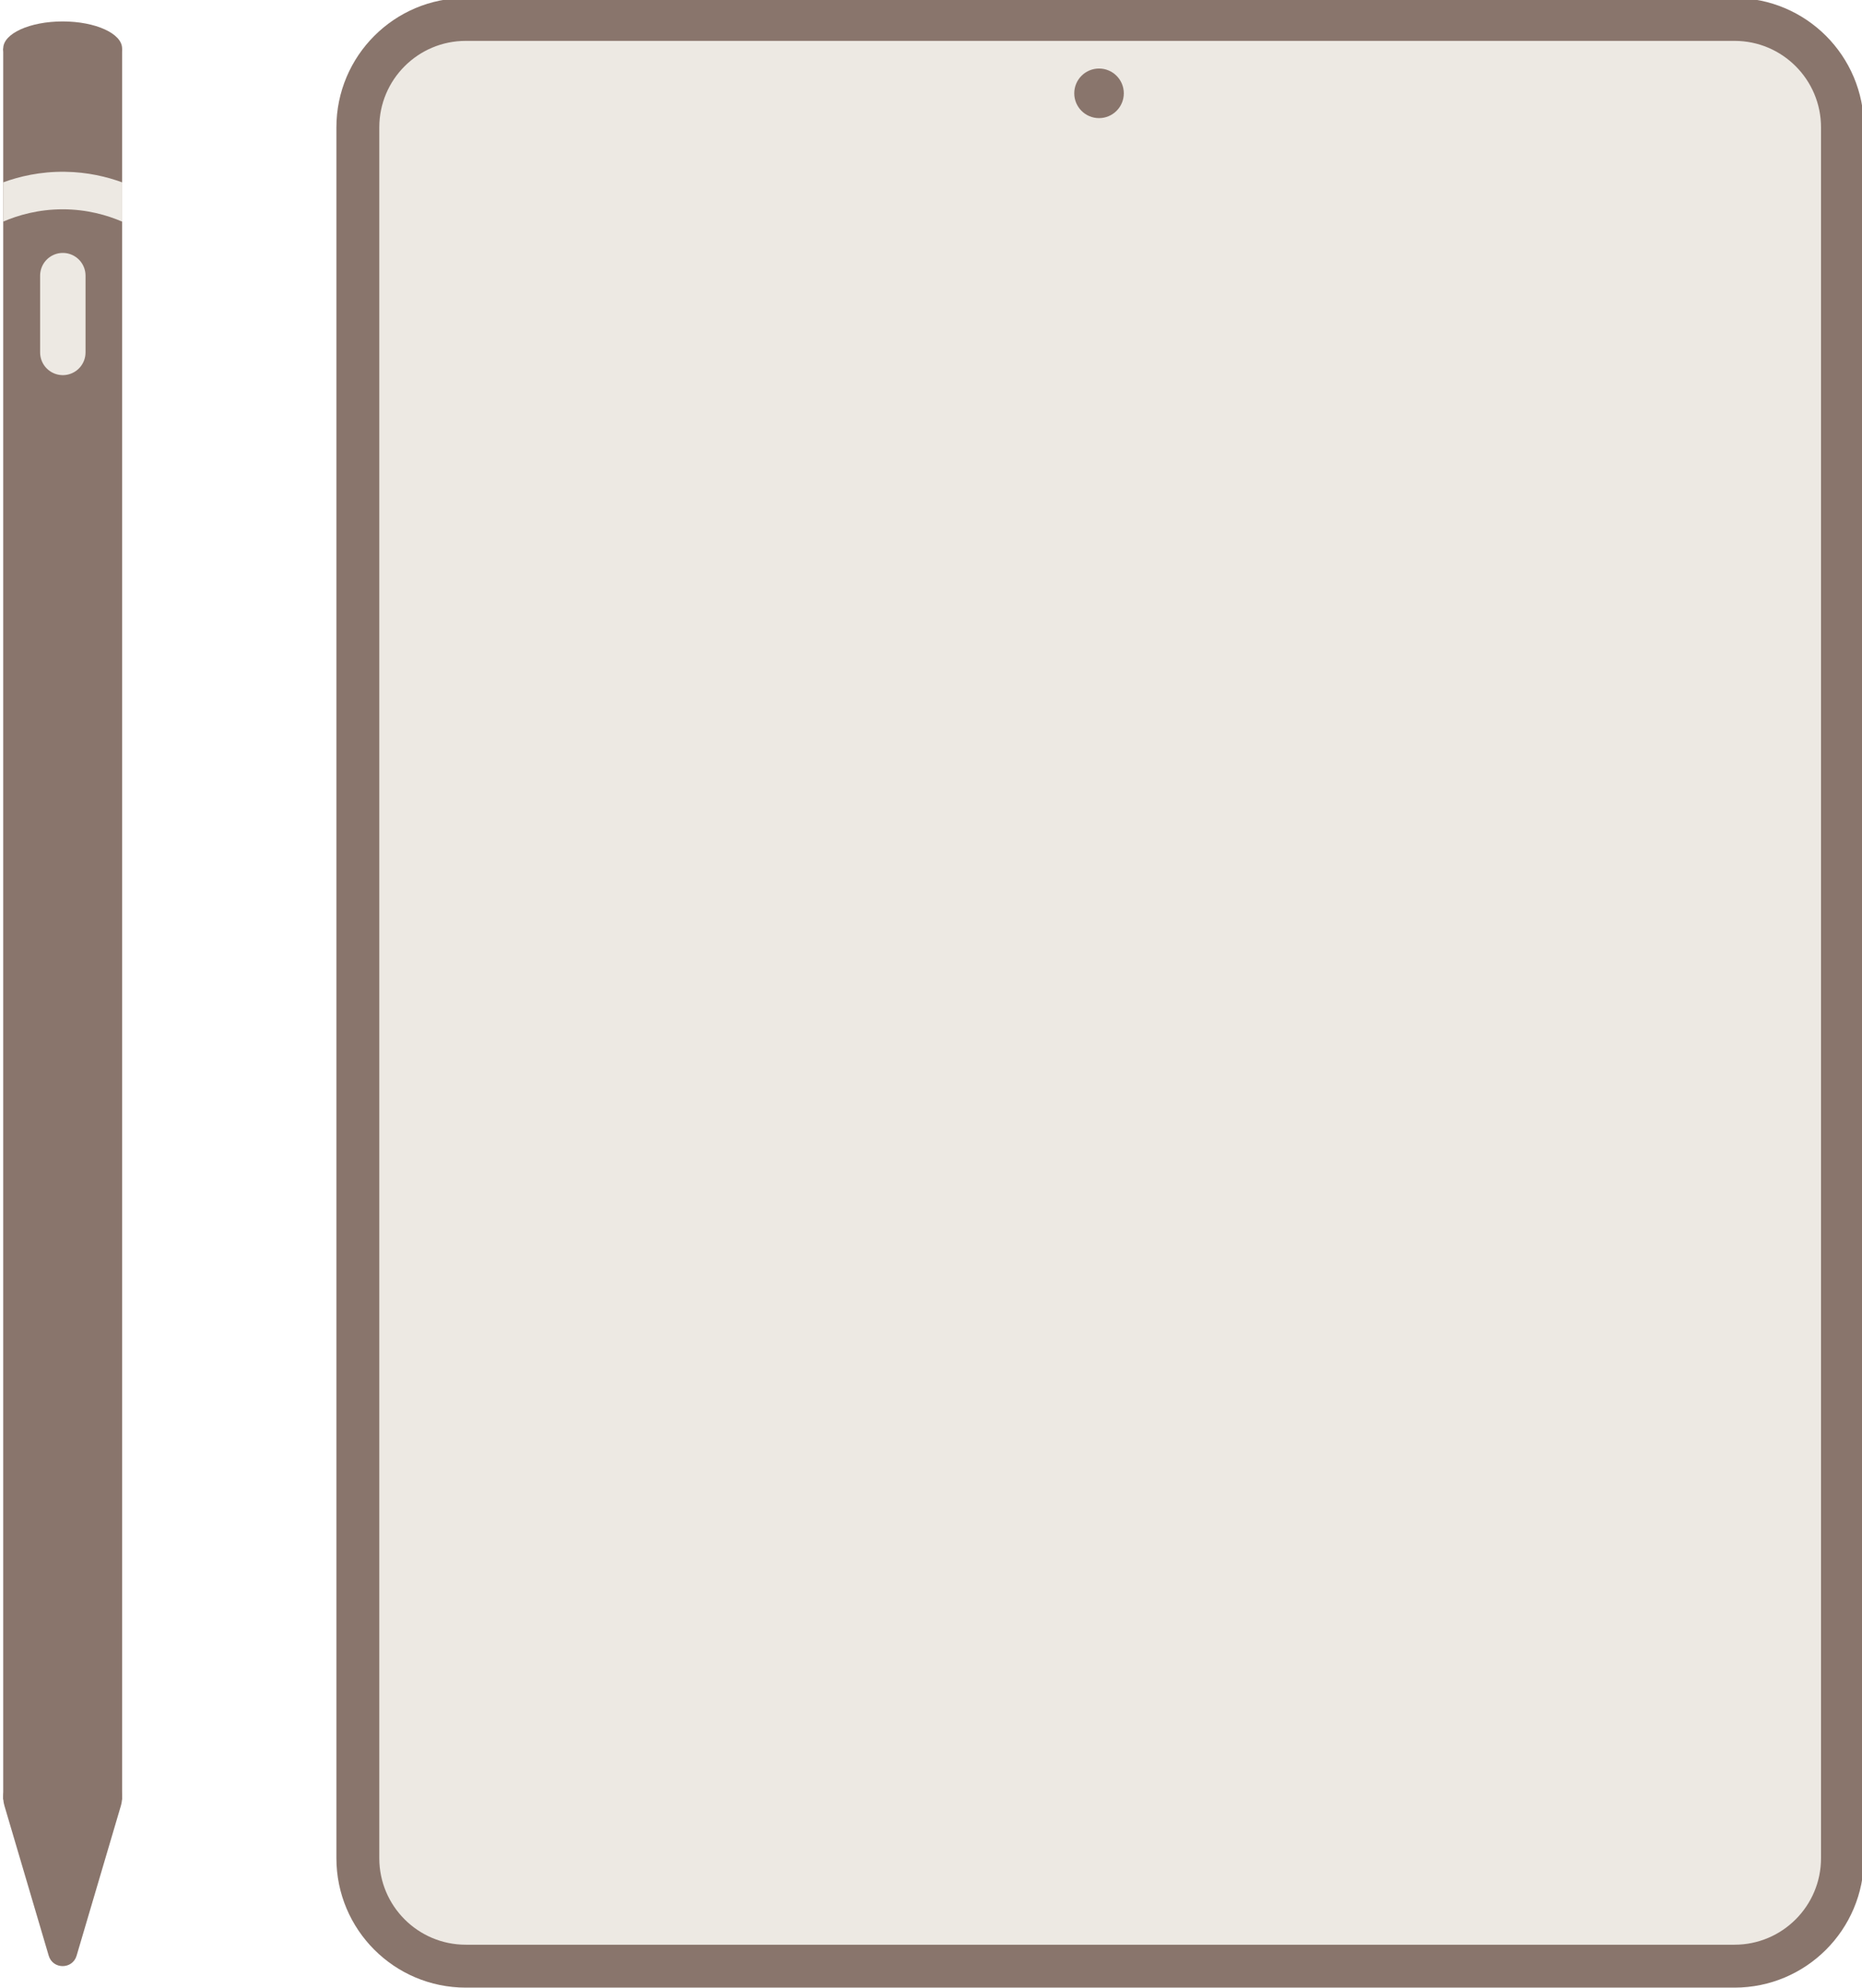
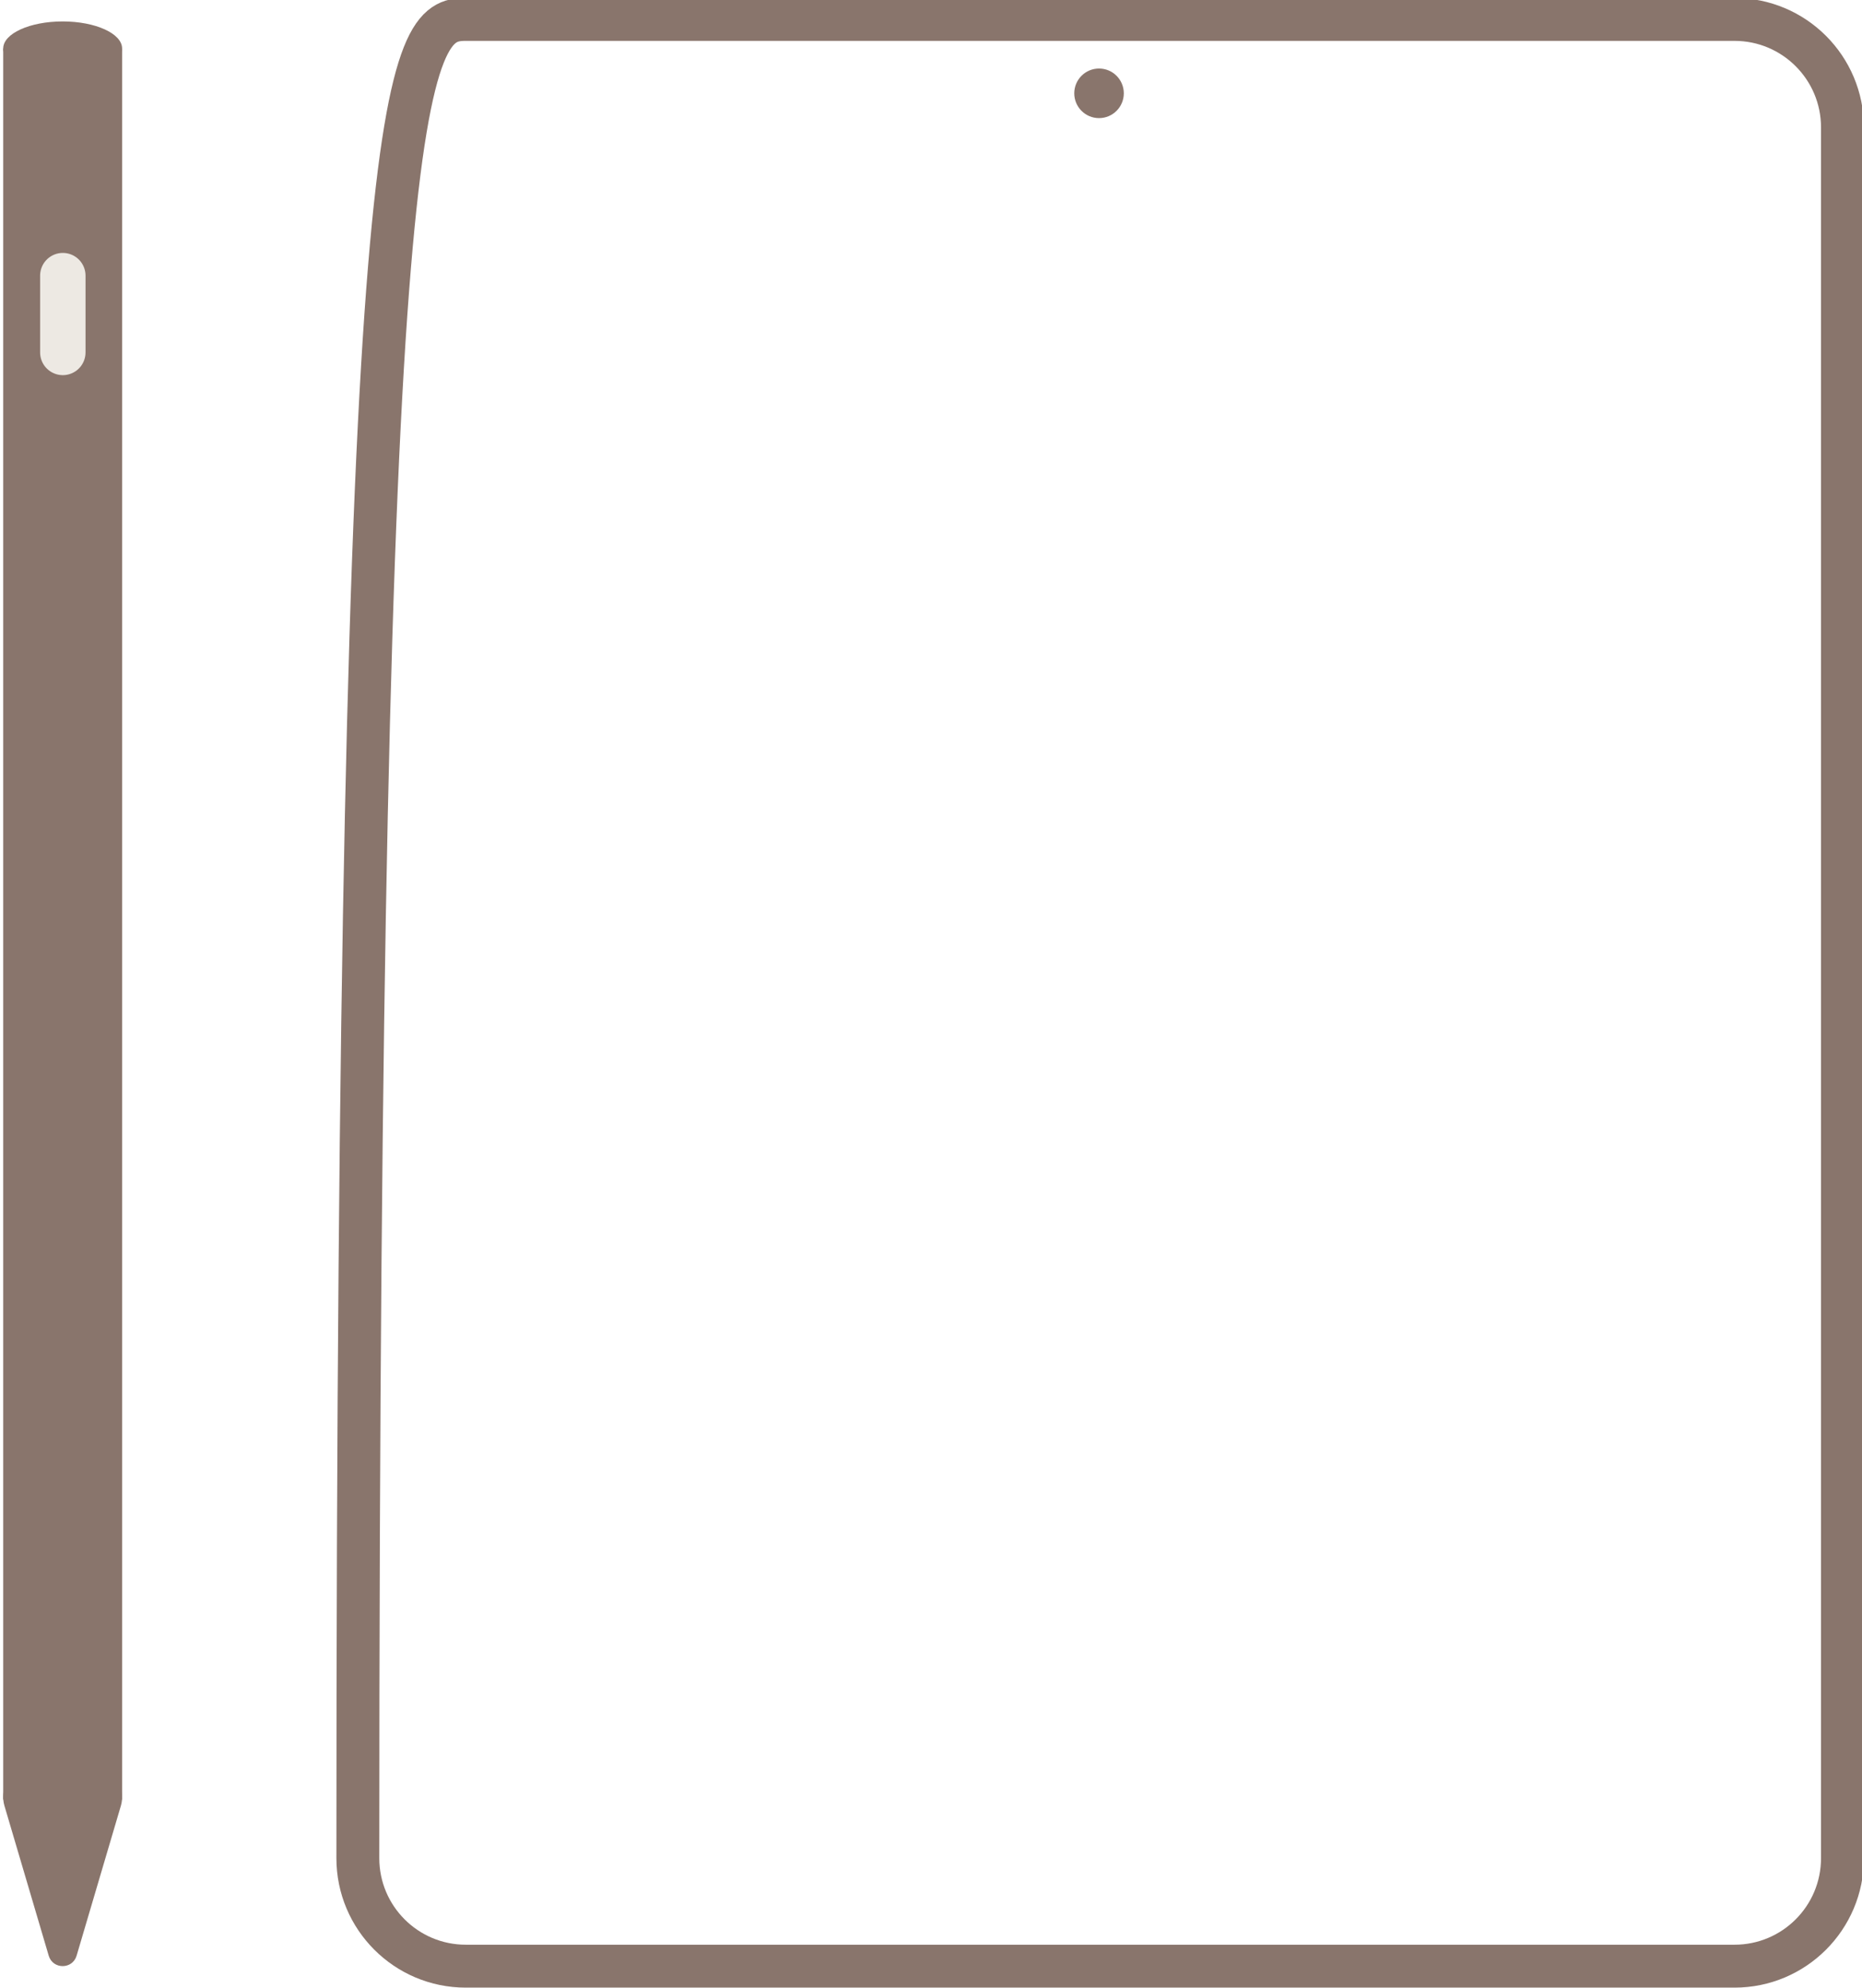
<svg xmlns="http://www.w3.org/2000/svg" fill="#000000" height="2781.9" preserveAspectRatio="xMidYMid meet" version="1" viewBox="-4.5 0.0 2607.2 2781.9" width="2607.2" zoomAndPan="magnify">
  <defs>
    <clipPath id="a">
      <path d="M 0 0 L 2602.711 0 L 2602.711 2781.879 L 0 2781.879 Z M 0 0" />
    </clipPath>
  </defs>
  <g>
    <g id="change1_1">
-       <path d="M 2421.723 2751.879 L 647.035 2751.879 C 563.652 2751.879 496.055 2684.281 496.055 2600.898 L 496.055 180.98 C 496.055 97.598 563.652 30 647.035 30 L 2421.723 30 C 2505.105 30 2572.703 97.598 2572.703 180.98 L 2572.703 2600.898 C 2572.703 2684.281 2505.105 2751.879 2421.723 2751.879" fill="#ede9e3" />
-     </g>
+       </g>
    <g clip-path="url(#a)">
-       <path d="M 14344.404 177.703 L 3832.534 177.703 C 3338.639 177.703 2938.243 578.099 2938.243 1071.994 L 2938.243 15405.708 C 2938.243 15899.603 3338.639 16299.999 3832.534 16299.999 L 14344.404 16299.999 C 14838.299 16299.999 15238.695 15899.603 15238.695 15405.708 L 15238.695 1071.994 C 15238.695 578.099 14838.299 177.703 14344.404 177.703 Z M 14344.404 177.703" fill="none" stroke="#89756c" stroke-miterlimit="10" stroke-width="355.393" transform="matrix(.169 0 0 -.169 0 2781.88)" />
+       <path d="M 14344.404 177.703 L 3832.534 177.703 C 3338.639 177.703 2938.243 578.099 2938.243 1071.994 C 2938.243 15899.603 3338.639 16299.999 3832.534 16299.999 L 14344.404 16299.999 C 14838.299 16299.999 15238.695 15899.603 15238.695 15405.708 L 15238.695 1071.994 C 15238.695 578.099 14838.299 177.703 14344.404 177.703 Z M 14344.404 177.703" fill="none" stroke="#89756c" stroke-miterlimit="10" stroke-width="355.393" transform="matrix(.169 0 0 -.169 0 2781.88)" />
    </g>
    <g id="change2_1">
      <path d="M 1569.074 130.605 C 1569.074 149.77 1553.543 165.309 1534.383 165.309 C 1515.223 165.309 1499.695 149.77 1499.695 130.605 C 1499.695 111.457 1515.223 95.918 1534.383 95.918 C 1553.543 95.918 1569.074 111.457 1569.074 130.605" fill="#89756c" />
    </g>
    <g id="change2_2">
      <path d="M 0 2518.66 L 0 67.848 L 166.469 67.848 L 166.469 2518.66 L 0 2518.66" fill="#89756c" />
    </g>
    <g id="change2_3">
      <path d="M 102.766 2737.168 L 164.762 2527.359 C 171.008 2506.23 159.359 2483.328 142.363 2483.328 L 24.105 2483.328 C 7.113 2483.328 -4.535 2506.23 1.707 2527.359 L 63.703 2737.168 C 69.453 2756.629 97.016 2756.629 102.766 2737.168" fill="#89756c" />
    </g>
    <g id="change2_4">
      <path d="M 0 67.852 C 0 88.75 37.266 105.684 83.234 105.684 C 129.207 105.684 166.469 88.75 166.469 67.852 C 166.469 46.949 129.207 30 83.234 30 C 37.266 30 0 46.949 0 67.852" fill="#89756c" />
    </g>
    <path d="M 567.761 15568.892 L 567.761 16299.99" fill="none" stroke="#ede9e3" stroke-linecap="round" stroke-linejoin="round" stroke-miterlimit="10" stroke-width="432.584" transform="matrix(.147 0 0 -.147 0 2781.88)" />
    <g id="change1_2">
-       <path d="M 0 310.152 L 0 255.195 C 22.113 247.117 51.57 239.961 86.449 240.43 C 118.496 240.848 145.66 247.586 166.469 255.18 L 166.469 310.152 C 145.586 301.184 117.246 292.949 83.234 292.949 C 49.223 292.949 20.887 301.184 0 310.152" fill="#ede9e3" />
-     </g>
+       </g>
  </g>
</svg>